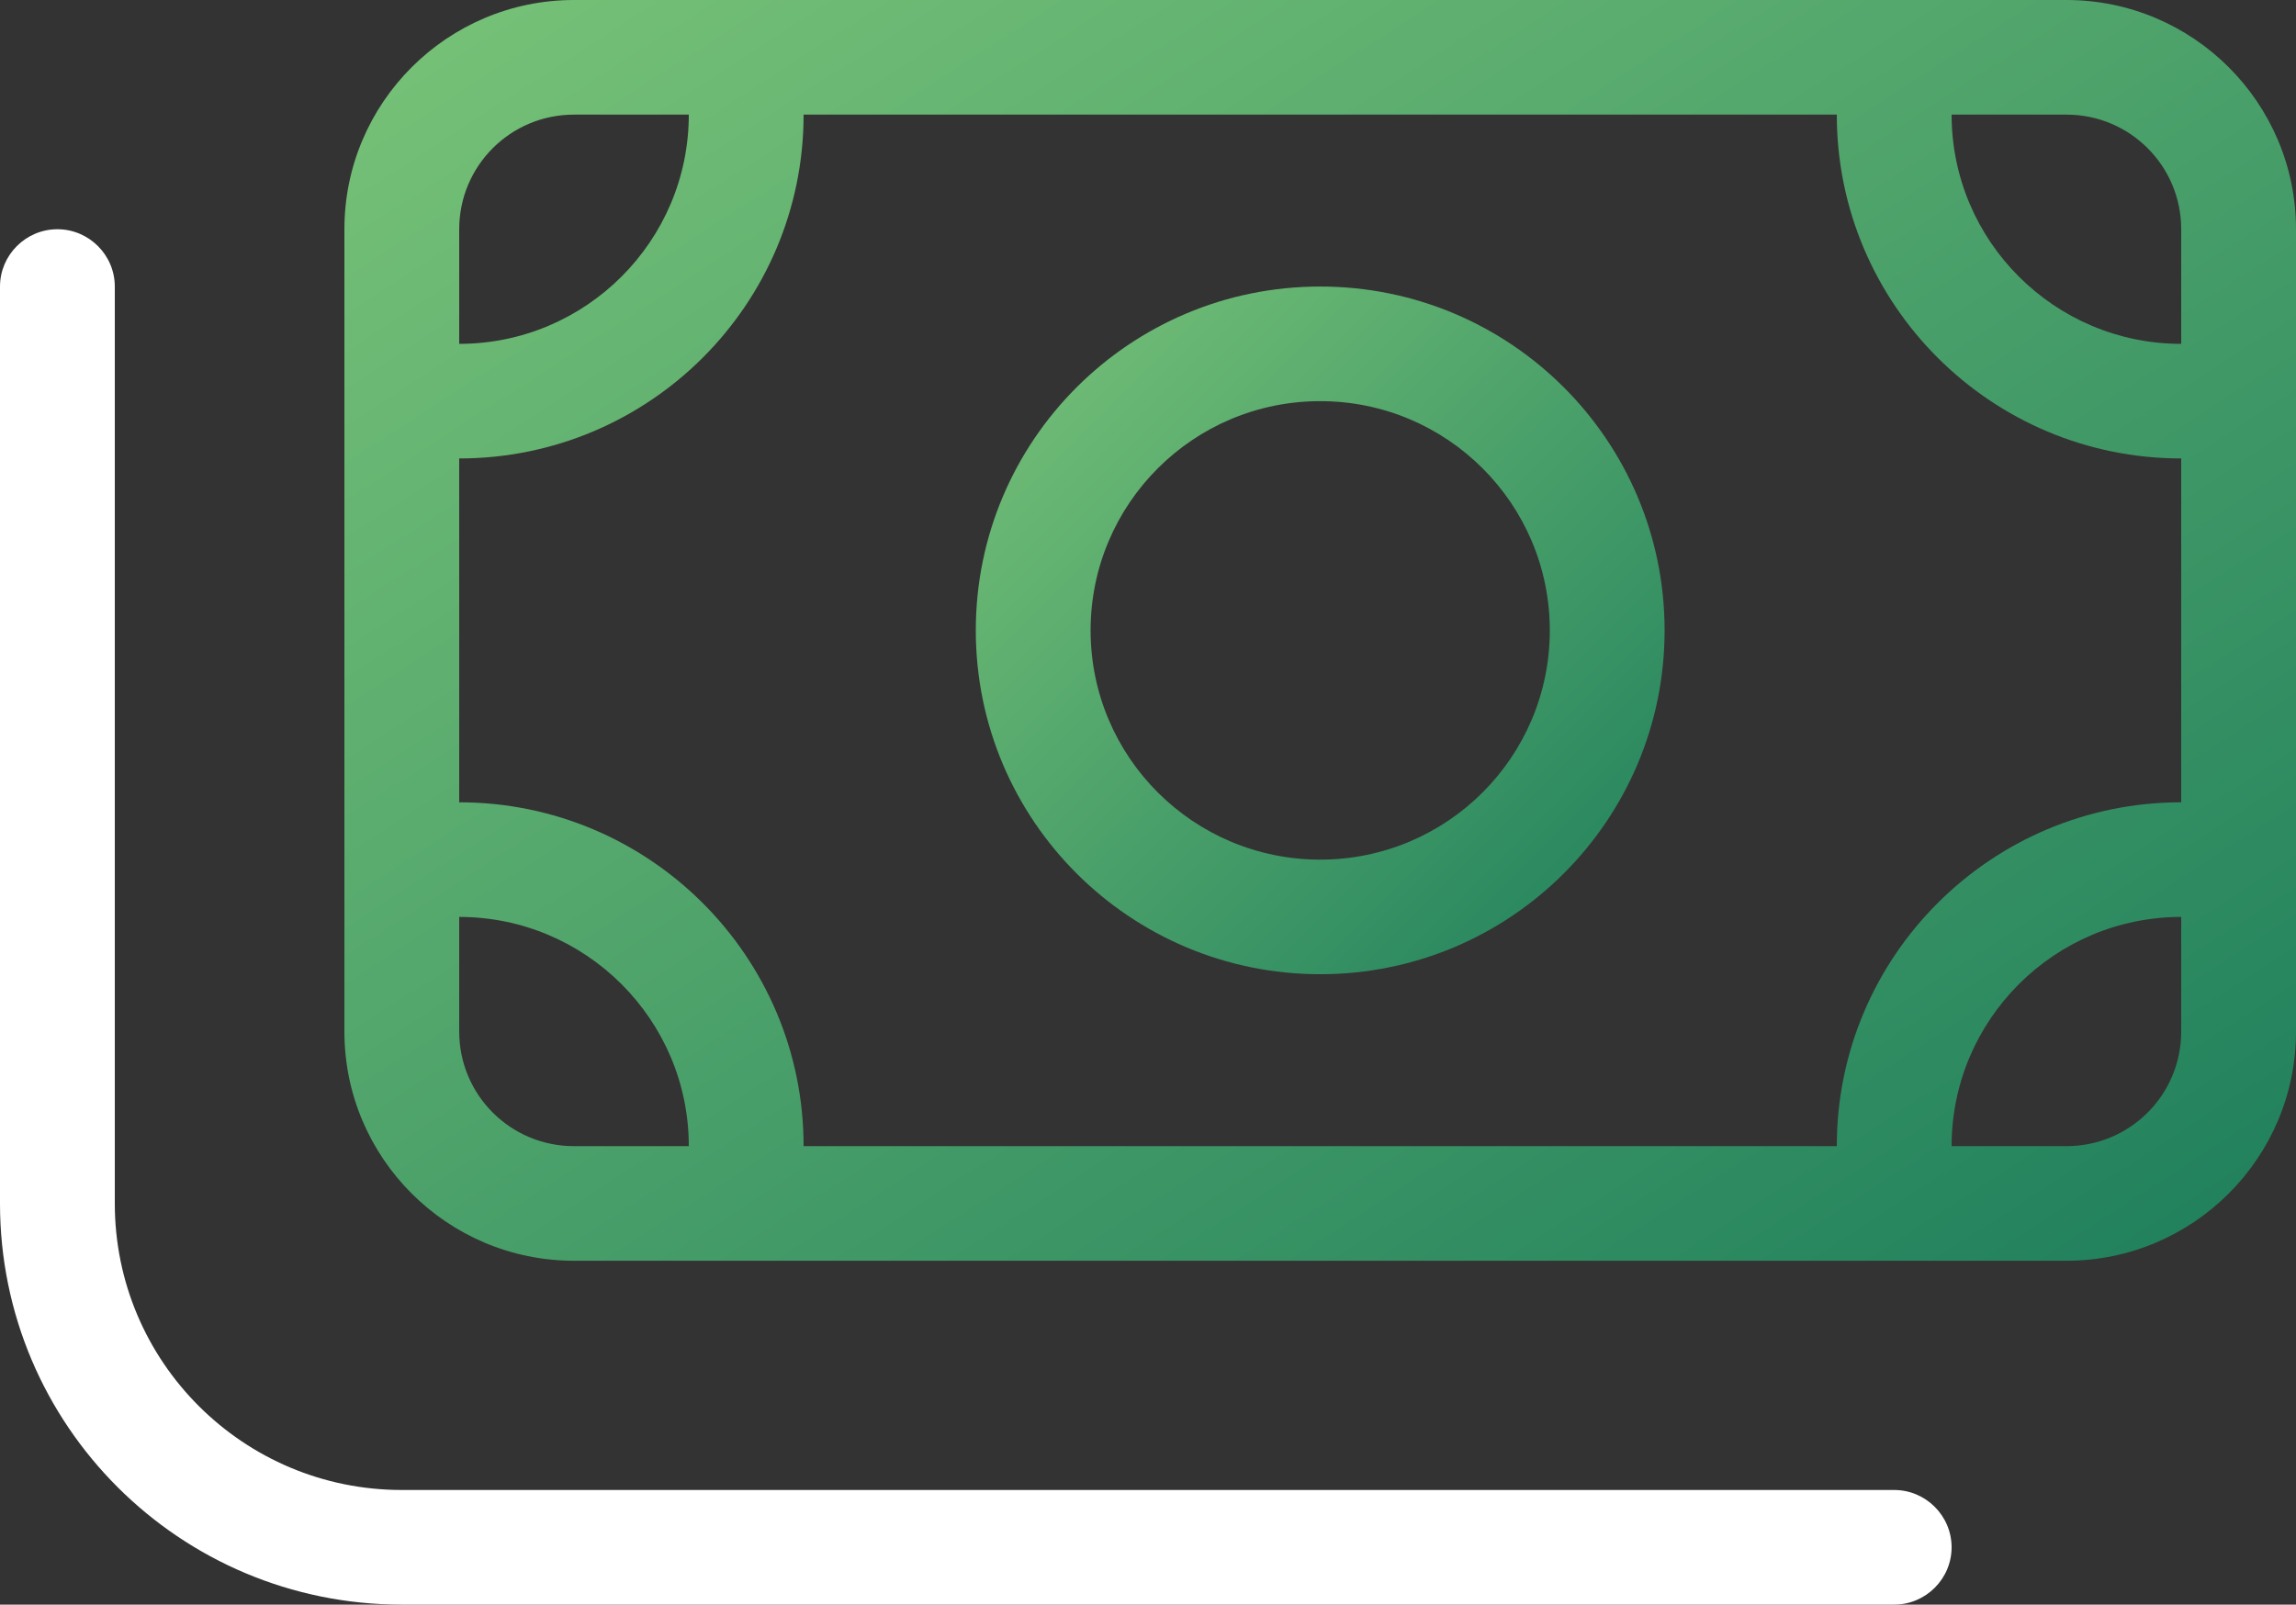
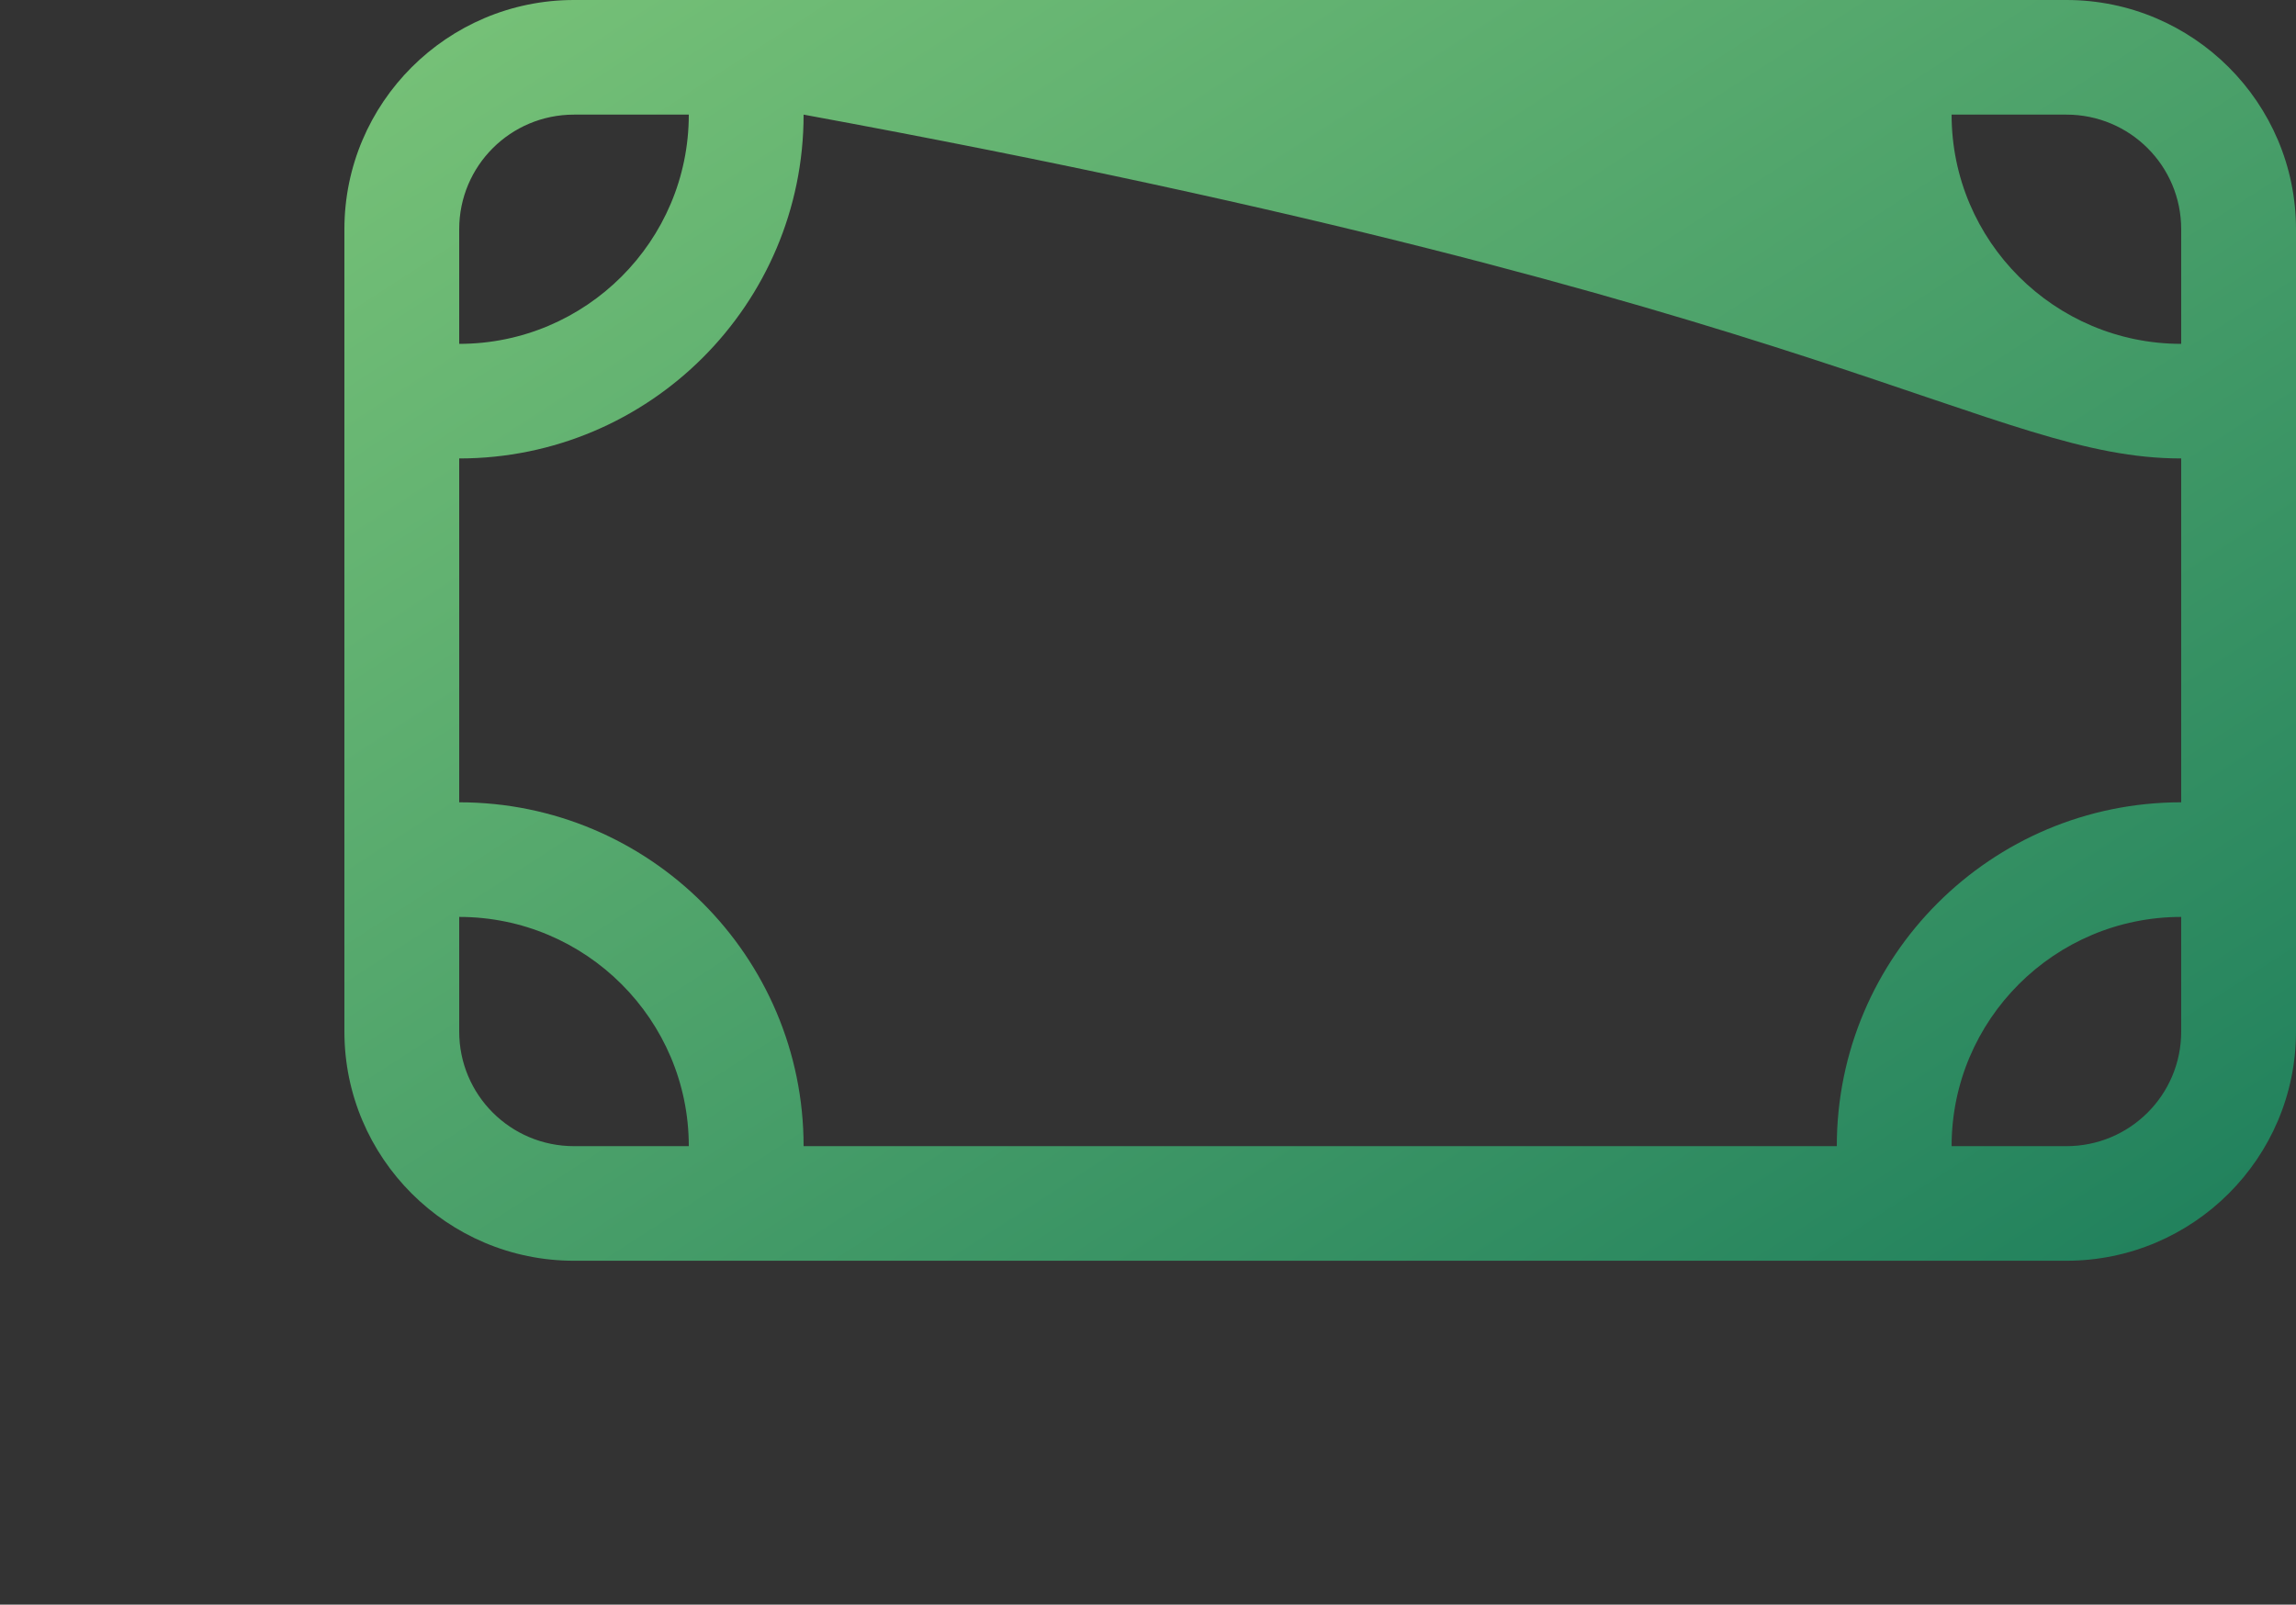
<svg xmlns="http://www.w3.org/2000/svg" width="103" height="72" viewBox="0 0 103 72" fill="none">
  <rect x="0" y="0" width="103" height="72" fill="#333333" stroke="none" />
-   <path d="M5.15 12.857C5.15 11.443 3.991 10.286 2.575 10.286C1.159 10.286 0 11.443 0 12.857V54C0 63.948 8.063 72 18.025 72H84.975C86.391 72 87.55 70.843 87.55 69.428C87.55 68.014 86.391 66.857 84.975 66.857H18.025C10.912 66.857 5.15 61.103 5.15 54V12.857Z" fill="white" />
-   <path d="M59.225 12.857C50.693 12.857 43.775 19.765 43.775 28.286C43.775 36.807 50.693 43.714 59.225 43.714C67.758 43.714 74.675 36.807 74.675 28.286C74.675 19.765 67.758 12.857 59.225 12.857ZM59.225 38.572C53.536 38.572 48.925 33.967 48.925 28.286C48.925 22.605 53.536 18 59.225 18C64.915 18 69.525 22.605 69.525 28.286C69.525 33.967 64.915 38.572 59.225 38.572Z" fill="url(#paint0_linear_88_440)" />
-   <path d="M92.7 0H25.75C20.069 0 15.45 4.612 15.45 10.286V46.286C15.45 51.959 20.069 56.571 25.75 56.571H92.7C98.381 56.571 103 51.959 103 46.286V10.286C103 4.612 98.381 0 92.7 0ZM20.6 10.286C20.6 7.441 22.902 5.143 25.75 5.143H30.9C30.9 10.816 26.281 15.429 20.6 15.429V10.286ZM25.75 51.429C22.902 51.429 20.6 49.13 20.6 46.286V41.143C26.281 41.143 30.9 45.755 30.9 51.429H25.75ZM97.85 46.286C97.85 49.13 95.549 51.429 92.7 51.429H87.55C87.55 45.755 92.169 41.143 97.85 41.143V46.286ZM97.85 36C89.32 36 82.4 42.911 82.4 51.429H36.05C36.05 42.911 29.13 36 20.6 36V20.571C29.13 20.571 36.05 13.661 36.05 5.143H82.4C82.4 13.661 89.32 20.571 97.85 20.571V36ZM97.85 15.429C92.169 15.429 87.55 10.816 87.55 5.143H92.7C95.549 5.143 97.85 7.441 97.85 10.286V15.429Z" fill="url(#paint1_linear_88_440)" />
+   <path d="M92.7 0H25.75C20.069 0 15.45 4.612 15.45 10.286V46.286C15.45 51.959 20.069 56.571 25.75 56.571H92.7C98.381 56.571 103 51.959 103 46.286V10.286C103 4.612 98.381 0 92.7 0ZM20.6 10.286C20.6 7.441 22.902 5.143 25.75 5.143H30.9C30.9 10.816 26.281 15.429 20.6 15.429V10.286ZM25.75 51.429C22.902 51.429 20.6 49.13 20.6 46.286V41.143C26.281 41.143 30.9 45.755 30.9 51.429H25.75ZM97.85 46.286C97.85 49.13 95.549 51.429 92.7 51.429H87.55C87.55 45.755 92.169 41.143 97.85 41.143V46.286ZM97.85 36C89.32 36 82.4 42.911 82.4 51.429H36.05C36.05 42.911 29.13 36 20.6 36V20.571C29.13 20.571 36.05 13.661 36.05 5.143C82.4 13.661 89.32 20.571 97.85 20.571V36ZM97.85 15.429C92.169 15.429 87.55 10.816 87.55 5.143H92.7C95.549 5.143 97.85 7.441 97.85 10.286V15.429Z" fill="url(#paint1_linear_88_440)" />
  <defs>
    <linearGradient id="paint0_linear_88_440" x1="43.775" y1="12.857" x2="74.632" y2="43.757" gradientUnits="userSpaceOnUse">
      <stop stop-color="#79C378" />
      <stop offset="1" stop-color="#1E7F5C" />
    </linearGradient>
    <linearGradient id="paint1_linear_88_440" x1="15.45" y1="0" x2="67.025" y2="79.817" gradientUnits="userSpaceOnUse">
      <stop stop-color="#79C378" />
      <stop offset="1" stop-color="#1E7F5C" />
    </linearGradient>
  </defs>
</svg>